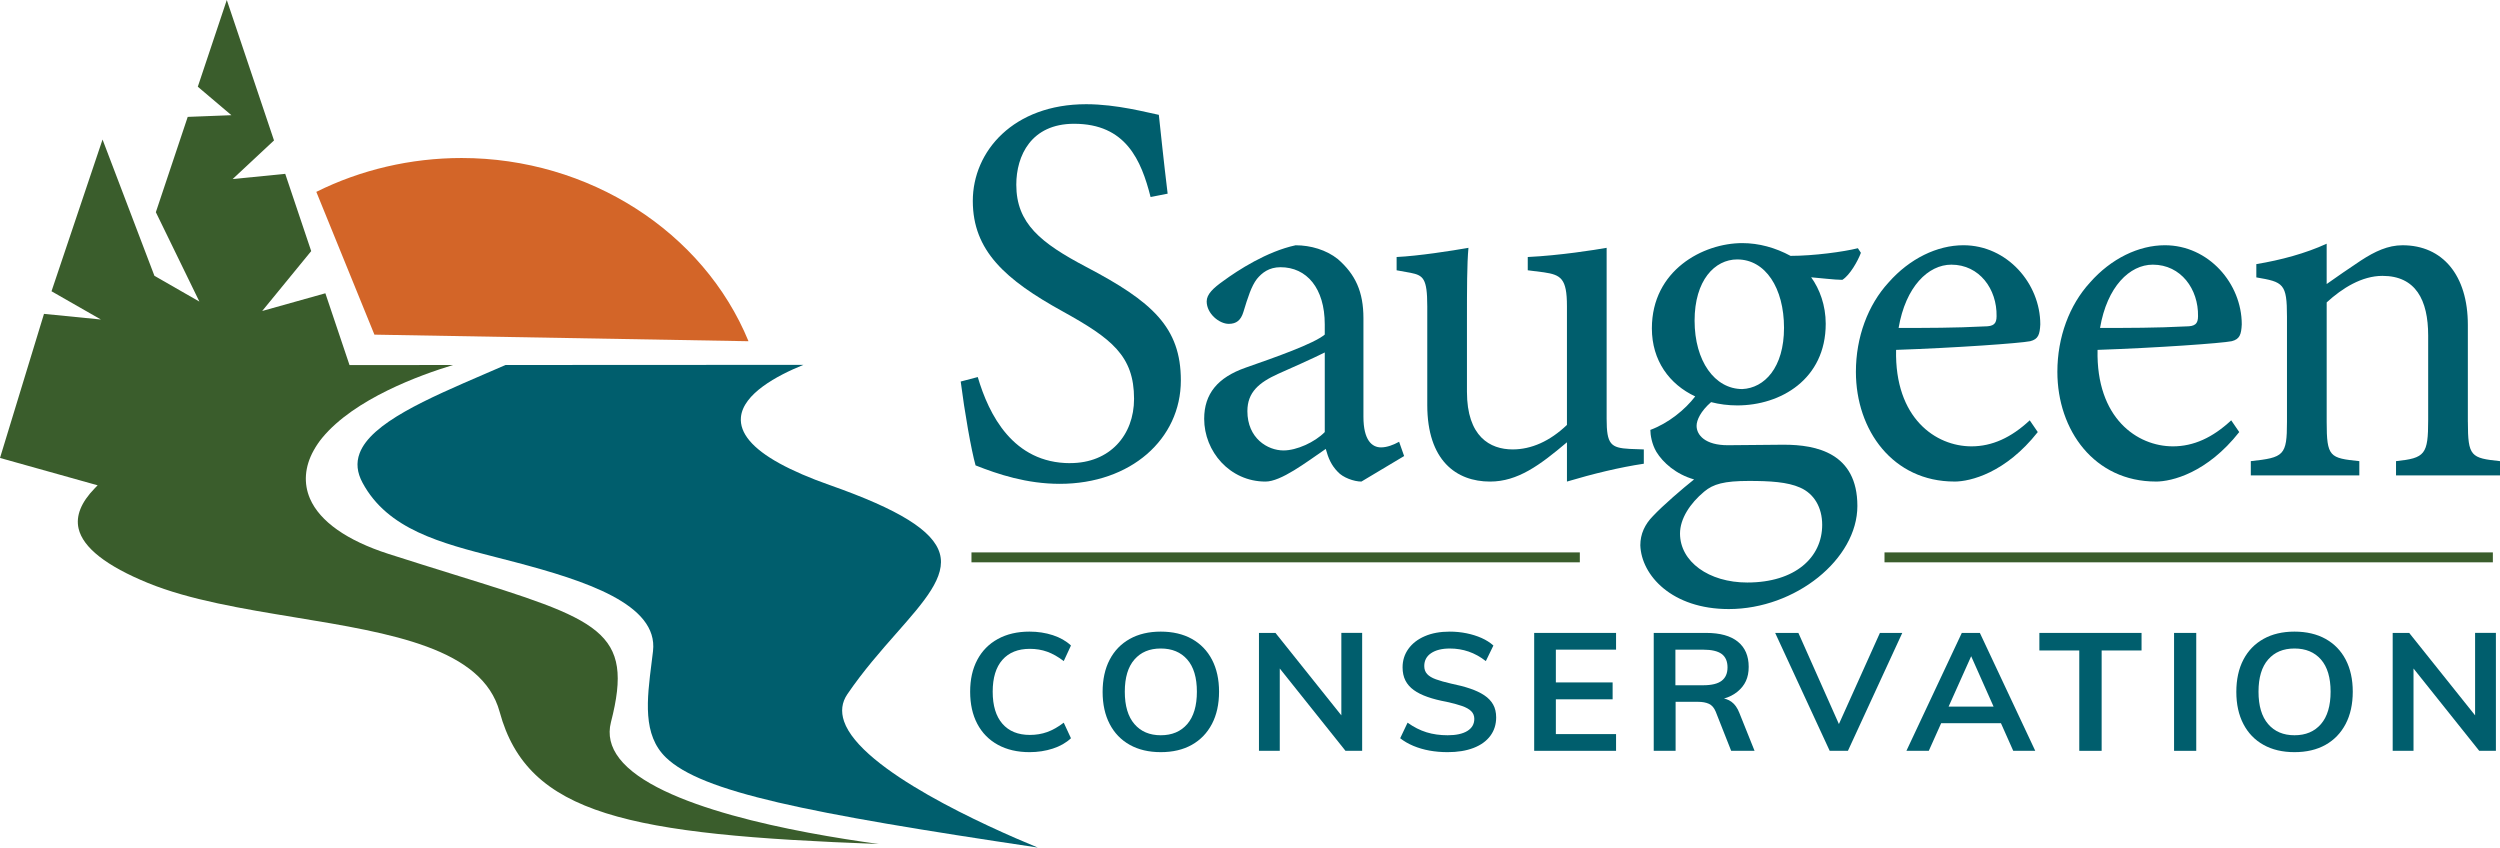
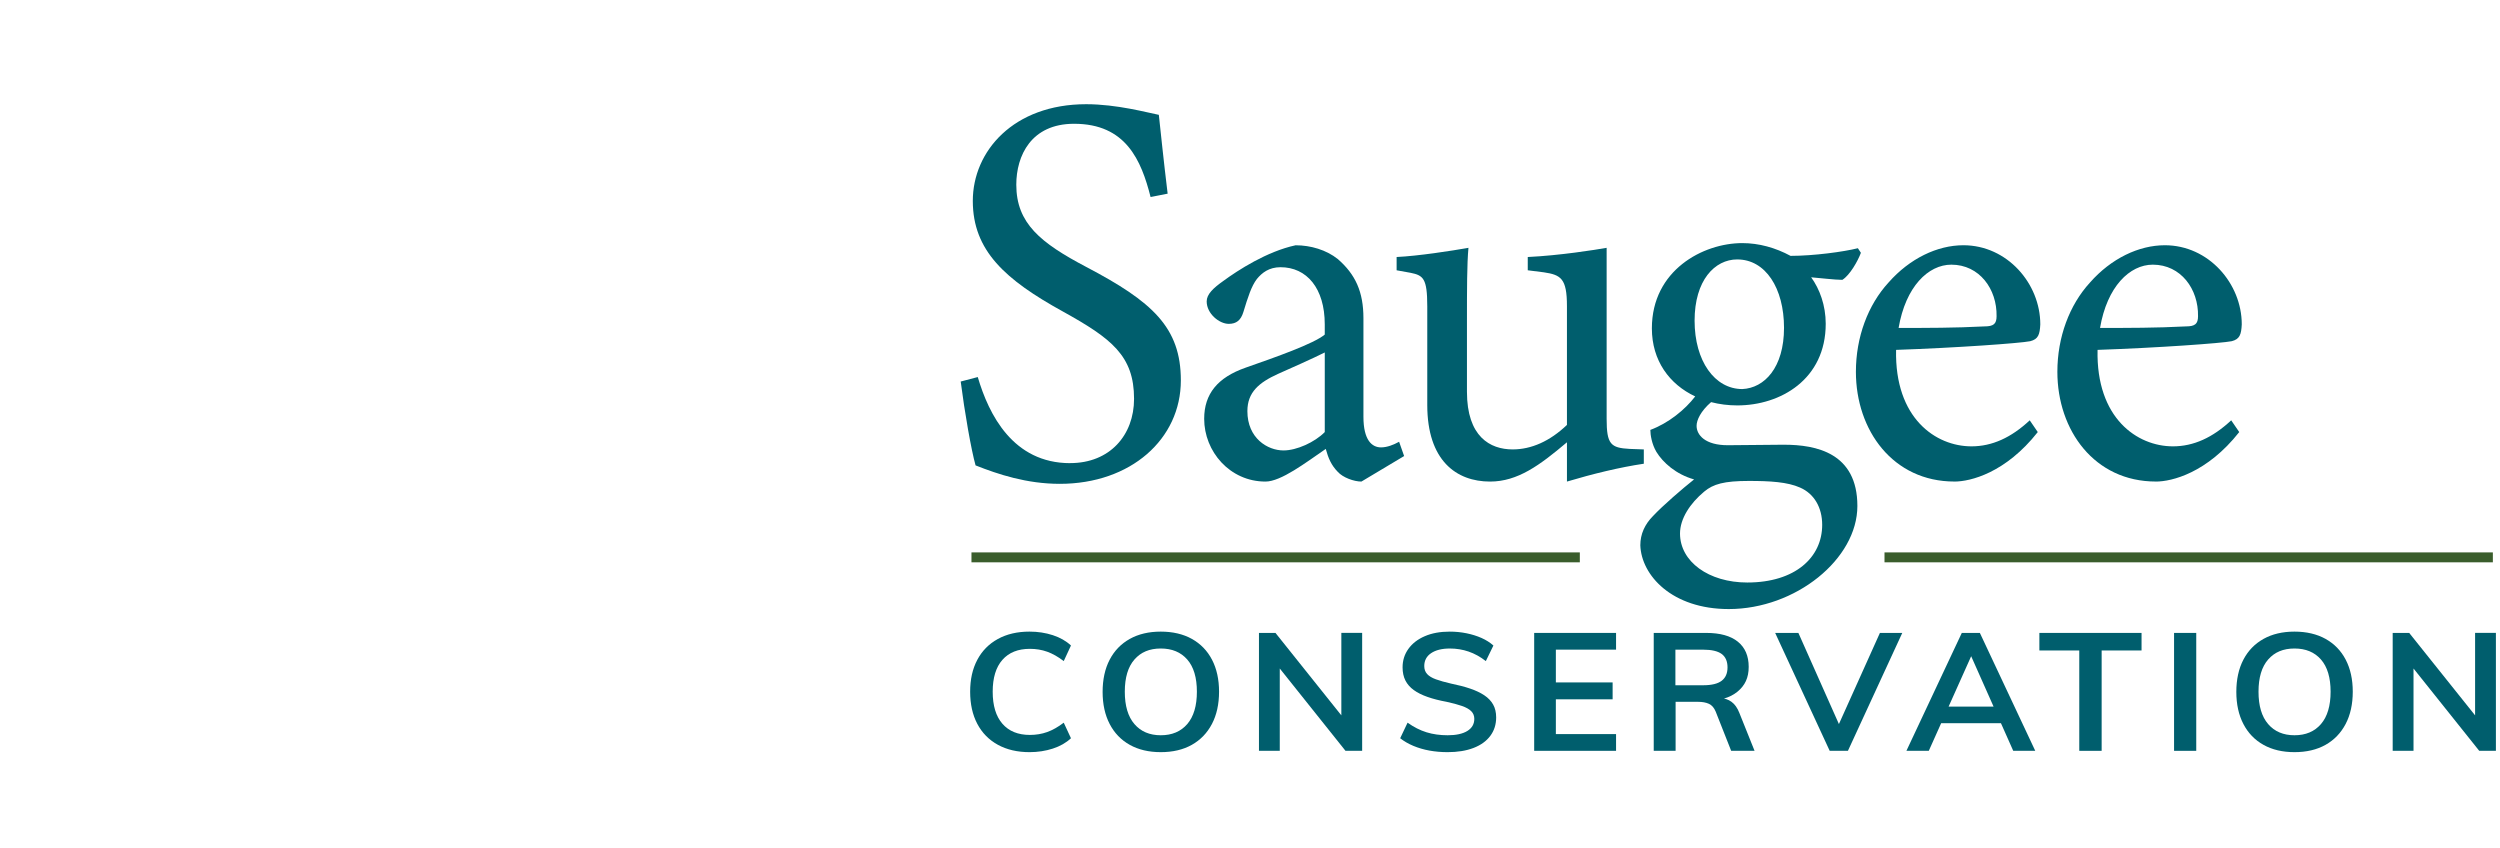
<svg xmlns="http://www.w3.org/2000/svg" id="b" viewBox="0 0 1512.4 512.73">
  <defs>
    <style>.d{fill:#005e6d;}.e{fill:none;stroke:#3a5d2c;stroke-miterlimit:10;stroke-width:6px;}.f{fill:#3a5d2c;}.g{fill:#d36528;}</style>
  </defs>
  <g id="c">
    <path class="d" d="m622.81,455.02c-7.35,0-13.74-1.49-19.15-4.46-5.41-2.97-9.56-7.2-12.44-12.67-2.88-5.47-4.32-11.95-4.32-19.43s1.44-13.84,4.32-19.28c2.88-5.44,7.02-9.65,12.44-12.62,5.41-2.97,11.79-4.46,19.15-4.46,4.99,0,9.69.72,14.1,2.15,4.4,1.44,8.06,3.52,10.98,6.26l-4.37,9.42c-3.4-2.6-6.73-4.49-9.99-5.66-3.26-1.17-6.76-1.75-10.51-1.75-7.15,0-12.68,2.22-16.6,6.66-3.92,4.44-5.88,10.87-5.88,19.28s1.96,14.88,5.88,19.38c3.92,4.51,9.45,6.76,16.6,6.76,3.75,0,7.25-.58,10.51-1.75,3.26-1.17,6.59-3.06,9.99-5.66l4.37,9.42c-2.91,2.74-6.57,4.83-10.98,6.26-4.41,1.44-9.11,2.15-14.1,2.15Z" />
    <path class="d" d="m702.21,455.02c-7.22,0-13.46-1.47-18.73-4.41-5.27-2.94-9.33-7.15-12.17-12.62-2.85-5.48-4.27-11.95-4.27-19.43s1.42-14.04,4.27-19.48c2.84-5.44,6.9-9.63,12.17-12.57,5.27-2.94,11.52-4.41,18.73-4.41s13.56,1.47,18.83,4.41c5.27,2.94,9.33,7.13,12.17,12.57,2.84,5.44,4.27,11.91,4.27,19.38s-1.44,14.06-4.32,19.53c-2.88,5.48-6.94,9.68-12.18,12.62-5.24,2.94-11.5,4.41-18.78,4.41Zm0-10.22c6.8,0,12.14-2.25,16.03-6.76,3.88-4.51,5.83-11.04,5.83-19.58s-1.94-15.04-5.83-19.48c-3.89-4.44-9.23-6.66-16.03-6.66s-12.04,2.22-15.92,6.66c-3.89,4.44-5.83,10.94-5.83,19.48s1.94,15.08,5.83,19.58c3.88,4.51,9.19,6.76,15.92,6.76Z" />
    <path class="d" d="m761.62,454.22v-71.33h9.99l42.66,53.39-2.81,1.4v-54.8h12.59v71.33h-10.09l-42.46-53.19,2.71-1.6v54.8h-12.59Z" />
    <path class="d" d="m875.67,455.02c-3.82,0-7.46-.32-10.93-.95-3.47-.63-6.71-1.59-9.73-2.85-3.02-1.27-5.67-2.81-7.96-4.61l4.47-9.42c3.75,2.67,7.56,4.61,11.45,5.81,3.88,1.2,8.15,1.8,12.8,1.8,5.13,0,9.1-.87,11.91-2.6,2.81-1.74,4.21-4.17,4.21-7.31,0-1.87-.62-3.42-1.87-4.66-1.25-1.24-3.12-2.29-5.62-3.16-2.5-.87-5.58-1.7-9.26-2.5-4.37-.8-8.22-1.79-11.55-2.96-3.33-1.17-6.11-2.55-8.32-4.16-2.22-1.6-3.9-3.52-5.05-5.76-1.14-2.24-1.72-4.89-1.72-7.96,0-4.21,1.18-7.95,3.54-11.22,2.36-3.27,5.67-5.83,9.94-7.66,4.27-1.84,9.28-2.75,15.04-2.75,3.47,0,6.85.33,10.15,1,3.29.67,6.33,1.62,9.1,2.85,2.77,1.24,5.17,2.75,7.18,4.56l-4.58,9.42c-3.33-2.6-6.8-4.52-10.41-5.76-3.61-1.24-7.39-1.85-11.34-1.85-4.79,0-8.57.94-11.34,2.8-2.78,1.87-4.16,4.48-4.16,7.81,0,1.94.57,3.54,1.72,4.81,1.15,1.27,2.91,2.34,5.31,3.21,2.39.87,5.46,1.74,9.21,2.6,4.3.87,8.13,1.87,11.5,3.01,3.36,1.14,6.23,2.49,8.58,4.06,2.36,1.57,4.14,3.44,5.36,5.61,1.21,2.17,1.82,4.76,1.82,7.76,0,4.27-1.18,8-3.54,11.17-2.36,3.17-5.74,5.61-10.15,7.31-4.41,1.7-9.66,2.55-15.77,2.55Z" />
    <path class="d" d="m928.12,454.22v-71.33h49.53v10.12h-36.42v19.83h34.34v10.22h-34.34v21.04h36.42v10.12h-49.53Z" />
    <path class="d" d="m1000.44,454.22v-71.33h31.74c8.39,0,14.78,1.77,19.15,5.31,4.37,3.54,6.56,8.62,6.56,15.23s-2.26,11.27-6.76,14.98c-4.51,3.71-10.79,5.56-18.83,5.56l8.32-1.6c2.57,0,4.85.74,6.87,2.2,2.01,1.47,3.61,3.74,4.79,6.81l9.16,22.84h-14.15l-9.37-23.74c-.97-2.34-2.34-3.91-4.11-4.71s-3.97-1.2-6.61-1.2h-13.53v29.65h-13.22Zm13.11-39.67h16.75c5.13,0,8.88-.9,11.24-2.71,2.36-1.8,3.54-4.51,3.54-8.11s-1.18-6.38-3.54-8.11c-2.36-1.74-6.11-2.6-11.24-2.6h-16.75v21.54Z" />
    <path class="d" d="m1106.89,454.22l-32.99-71.33h14.05l26.64,59.91h-4.27l26.95-59.91h13.53l-32.88,71.33h-11.03Z" />
    <path class="d" d="m1166.83,454.22h-13.53l33.51-71.33h10.93l33.51,71.33h-13.32l-27.26-61.31h3.64l-27.47,61.31Zm1.25-16.73l5.1-10.02h37.77l4.89,10.02h-47.76Z" />
    <path class="d" d="m1257.88,454.22v-60.71h-24.14v-10.62h61.81v10.62h-24.14v60.71h-13.53Z" />
    <path class="d" d="m1315.22,454.22v-71.33h13.42v71.33h-13.42Z" />
    <path class="d" d="m1388.06,455.02c-7.22,0-13.46-1.47-18.73-4.41-5.27-2.94-9.33-7.15-12.17-12.62-2.85-5.48-4.27-11.95-4.27-19.43s1.42-14.04,4.27-19.48c2.84-5.44,6.9-9.63,12.17-12.57,5.27-2.94,11.51-4.41,18.73-4.41s13.56,1.47,18.83,4.41c5.27,2.94,9.33,7.13,12.17,12.57,2.84,5.44,4.27,11.91,4.27,19.38s-1.44,14.06-4.32,19.53c-2.88,5.48-6.94,9.68-12.17,12.62-5.24,2.94-11.5,4.41-18.78,4.41Zm0-10.22c6.8,0,12.14-2.25,16.03-6.76,3.88-4.51,5.83-11.04,5.83-19.58s-1.94-15.04-5.83-19.48c-3.89-4.44-9.23-6.66-16.03-6.66s-12.04,2.22-15.92,6.66c-3.89,4.44-5.83,10.94-5.83,19.48s1.94,15.08,5.83,19.58c3.88,4.51,9.19,6.76,15.92,6.76Z" />
    <path class="d" d="m1447.48,454.22v-71.33h9.99l42.67,53.39-2.81,1.4v-54.8h12.59v71.33h-10.09l-42.46-53.19,2.71-1.6v54.8h-12.59Z" />
    <line class="e" x1="587.7" y1="337.18" x2="955.73" y2="337.18" />
    <path class="d" d="m647.44,280.19c-34.62,0-49.27-29.42-55.93-52.09l-10.32,2.71c2.33,18.27,6.33,41.26,8.99,50.73,13.65,5.41,30.96,11.16,50.94,11.16,42.95,0,73.25-27.06,73.25-62.57,0-32.13-17.31-47.69-57.27-68.66-27.63-14.55-42.28-26.38-42.28-49.72,0-17.59,8.99-36.87,34.96-36.87,31.3,0,40.62,21.98,46.28,44.31l10.32-2.03c-2.66-21.98-3.99-35.51-5.33-47.69-6.99-1.35-25.3-6.43-43.95-6.43-43.95,0-68.59,28.41-68.59,58.51s19.64,47.69,54.6,66.96c29.3,16.24,42.95,26.72,42.95,52.76,0,21.98-14.65,38.89-38.62,38.89Z" />
    <path class="d" d="m753.4,222.48c-16.72,5.87-24.92,15.75-24.92,30.88,0,19.76,15.5,37.97,37.08,37.97,9.42,0,24.32-11.42,36.47-19.76,1.52,5.56,3.34,9.88,7.29,13.9,3.04,3.4,9.73,5.86,14.28,5.86l25.84-15.44-3.04-8.64c-3.34,1.85-7.29,3.4-10.94,3.4-5.47,0-10.64-4.32-10.64-18.53v-59.59c0-16.05-4.86-26.55-15.5-35.81-6.99-5.56-16.41-8.34-25.53-8.34-17.32,3.71-34.95,15.13-43.77,21.61-6.08,4.32-10.03,8.03-10.03,12.35,0,7.41,7.6,13.58,13.37,13.58,4.56,0,7.29-2.16,8.81-7.1,2.74-8.95,4.86-15.75,8.21-20.07,3.04-3.7,7.29-7.1,14.29-7.1,15.8,0,26.75,12.66,26.75,34.58v6.17c-6.69,5.56-29.48,13.59-48.03,20.07Zm48.03,38.91c-6.08,6.17-17.02,11.11-24.93,11.11-9.73,0-21.88-7.41-21.88-23.77,0-11.42,6.99-17.29,18.54-22.54,6.99-3.09,21.58-9.57,28.27-12.97v48.17Z" />
    <path class="d" d="m863.44,185.12v59.9c0,33.66,17.63,46.31,37.99,46.31,16.72,0,30.09-9.88,46.51-23.77v23.77c15.5-4.63,31.91-8.64,46.5-10.8v-8.65l-8.51-.31c-11.55-.62-13.98-2.78-13.98-18.21v-103.44c-6.99,1.24-28.27,4.63-47.72,5.56v8.03l9.73,1.23c10.33,1.54,13.98,3.71,13.98,20.38v71.94c-10.34,9.88-21.58,14.82-32.83,14.82-13.68,0-27.66-7.72-27.66-34.89v-41.99c0-20.38,0-35.2.91-45.08-10.33,1.85-30.4,4.94-43.46,5.56v8.03l8.51,1.54c7.6,1.54,10.03,3.4,10.03,20.07Z" />
    <path class="d" d="m1079.26,269.03c-10.03,0-22.8.31-34.04.31-13.68,0-18.85-6.18-18.85-11.73,0-3.47,2.46-8.85,8.77-14.34,5.01,1.3,10.33,1.99,15.85,1.99,26.14,0,53.5-15.75,53.5-49.4,0-11.11-3.65-20.99-8.81-28.1,4.25.31,14.28,1.54,18.84,1.54,4.56-2.78,9.42-11.42,11.25-16.36l-1.83-2.78c-8.51,2.16-26.75,4.63-40.73,4.63-9.12-4.94-19.15-7.72-29.18-7.72-23.71,0-54.71,16.36-54.71,51.57,0,19.55,10.65,33.89,26.22,41.18-6.16,8.01-16.07,16.11-27.14,20.26,0,3.09.91,8.65,3.65,13.28,3.95,6.48,11.86,13.58,22.8,16.67-6.99,5.56-18.85,15.74-24.92,22.23-4.86,4.94-7.6,10.81-7.6,17.6.61,18.22,19.15,38.6,53.5,38.6,40.43,0,77.81-30.26,77.81-62.37s-24.92-37.05-44.38-37.05Zm-28.27-112.08c17.02,0,28.27,17.29,28.27,41.37s-11.85,36.44-25.23,37.05c-16.72,0-28.87-16.98-28.87-41.38s12.16-37.05,25.84-37.05Zm6.08,195.45c-23.4,0-40.73-12.66-40.73-29.64,0-8.95,6.08-18.22,14.59-25.32,5.47-4.63,12.16-6.49,27.05-6.49,12.76,0,23.4.62,31,4.02,8.51,3.7,13.37,12.04,13.37,22.54,0,19.76-16.41,34.89-45.29,34.89Z" />
    <path class="d" d="m1182.31,291.33c9.73,0,31-5.25,50.46-29.95l-4.86-7.1c-11.25,10.5-22.8,15.74-35.26,15.74-21.58,0-46.5-16.98-45.59-58.36,36.17-1.23,75.07-4.01,81.16-5.25,4.86-1.24,5.78-4.02,6.08-10.19,0-24.7-20.06-47.86-46.51-47.86-15.8,0-32.52,8.03-45.29,22.54-12.46,13.58-19.75,33.04-19.75,54.03,0,35.51,22.49,66.38,59.57,66.38Zm-1.82-131.22c17.02,0,27.66,14.82,27.36,31.18,0,4.63-1.82,6.17-7.29,6.17-17.93.93-34.96.93-51.98.93,4.26-25.01,17.93-38.28,31.92-38.28Z" />
    <path class="d" d="m1304.19,291.33c9.73,0,31-5.25,50.46-29.95l-4.86-7.1c-11.25,10.5-22.8,15.74-35.26,15.74-21.58,0-46.5-16.98-45.59-58.36,36.17-1.23,75.07-4.01,81.16-5.25,4.86-1.24,5.78-4.02,6.08-10.19,0-24.7-20.06-47.86-46.51-47.86-15.8,0-32.52,8.03-45.29,22.54-12.46,13.58-19.75,33.04-19.75,54.03,0,35.51,22.49,66.38,59.57,66.38Zm-1.82-131.22c17.02,0,27.66,14.82,27.35,31.18,0,4.63-1.83,6.17-7.3,6.17-17.93.93-34.95.93-51.98.93,4.26-25.01,17.93-38.28,31.92-38.28Z" />
-     <path class="d" d="m1492.95,255.2v-58.66c0-29.95-15.2-48.17-39.51-48.17-8.81,0-16.72,3.71-25.23,9.26-7.9,5.25-14.59,9.88-20.67,14.2v-24.4c-12.77,5.87-27.66,9.88-42.55,12.35v8.03c16.41,2.78,18.54,3.71,18.54,23.78v63.6c0,20.38-1.82,21.61-21.88,23.78v8.64h65.65v-8.64c-17.93-1.85-19.75-2.47-19.75-23.78v-72.25c9.42-8.64,21.27-16.05,33.74-16.05,20.06,0,27.66,14.51,27.66,36.12v50.95c0,20.99-1.82,23.16-19.45,25.01v8.64h62.92v-8.64c-17.63-1.85-19.45-2.78-19.45-23.78Z" />
    <line class="e" x1="1140.05" y1="337.18" x2="1508.08" y2="337.18" />
-     <path class="g" d="m452.82,206.44c-27.3-66.4-96.73-110.85-173.57-110.85-30.66,0-61.02,7.08-87.89,20.48l35.15,86.38,226.31,3.98Z" />
-     <path class="d" d="m510.62,436.38c-2.05-5.95-1.37-11.47,2-16.42,9.61-14.1,20.31-26.25,29.75-36.96,16.87-19.14,30.18-34.26,26.16-48.18-3.98-13.81-24.55-26.58-66.66-41.4-11.94-4.2-22.15-8.61-30.35-13.12-16.32-8.98-24.16-18.35-23.29-27.87,1.29-14.15,21.65-25.16,37.82-31.71l-180.22.09c-3.99,1.74-7.99,3.46-11.96,5.17-35.72,15.4-69.46,29.94-76.32,48.24-2.17,5.76-1.58,11.61,1.8,17.88,15.22,28.22,47.26,36.42,81.19,45.11,3.72.95,7.47,1.91,11.21,2.9,42.06,11.12,86.66,25.38,83.29,53.83-.27,2.3-.56,4.61-.85,6.91-2.84,22.49-5.51,43.72,8.66,57.4,21.65,20.92,84.58,33.53,224.93,54.48-30.56-12.6-106.95-46.66-117.17-76.35Z" />
-     <path class="f" d="m374.69,458.83c-5.35-6.91-7.06-14.28-5.09-21.93,14.27-55.37-6.59-61.86-94.4-89.16-12.12-3.77-25.49-7.93-40.19-12.65-25.11-8.09-41.52-19.64-47.47-33.41-4-9.27-3.23-19.36,2.22-29.19,1.51-2.73,3.25-5.29,5.17-7.62,19.51-23.65,59.38-38.07,79.15-44.05l-62.64.04-14.61-43.44-38.22,10.72,29.65-36.23-15.71-46.74-31.82,3.15,25.03-23.36L137.2,0l-17.54,52.46,20.33,17.23-26.43,1.02-19.28,57.66,26.34,54.08-27.2-15.59-31.39-82.46-30.87,91.8,29.88,17.09-34.43-3.41L0,277.04l59.07,16.55-1.77,1.82c-8.25,8.49-11.53,16.68-9.76,24.34,2.67,11.56,16.81,22.64,42.01,32.95,25.15,10.28,57.58,15.62,88.94,20.78,58.27,9.59,113.31,18.65,123.78,57.19,16.98,62.47,77.9,74.3,229.35,79.92-50.14-6.82-134.18-22.35-156.94-51.76Z" />
  </g>
</svg>